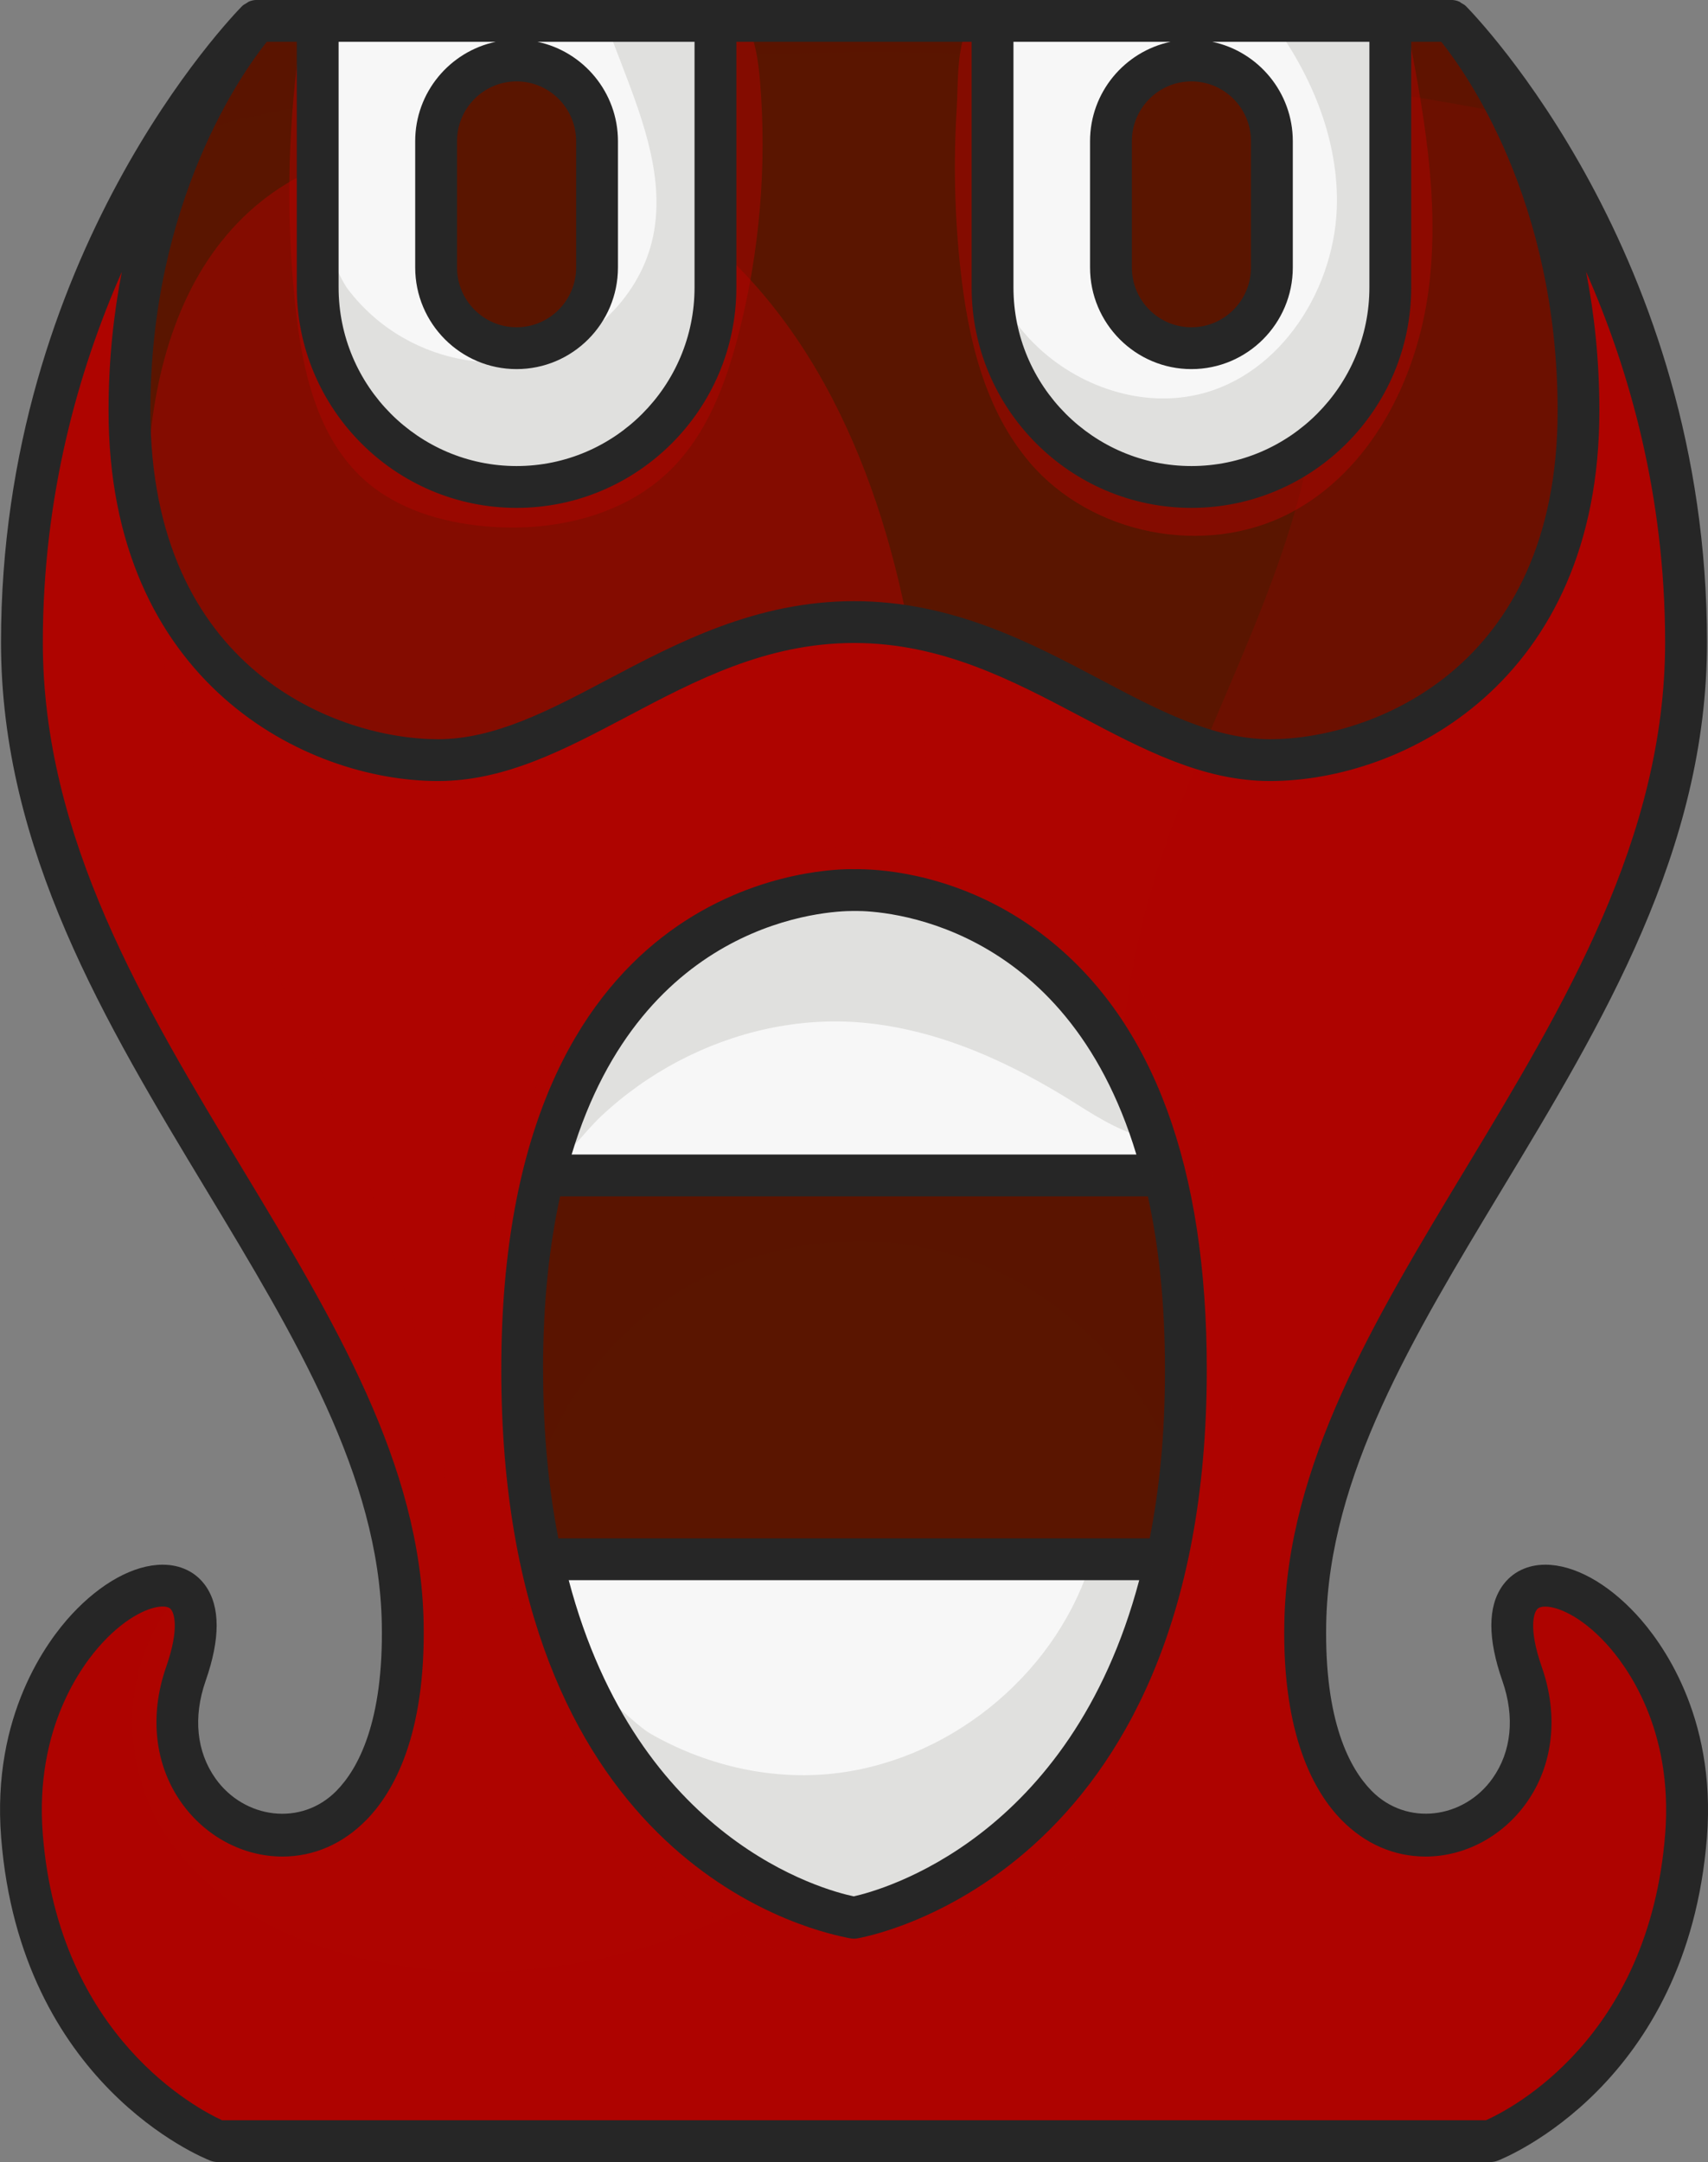
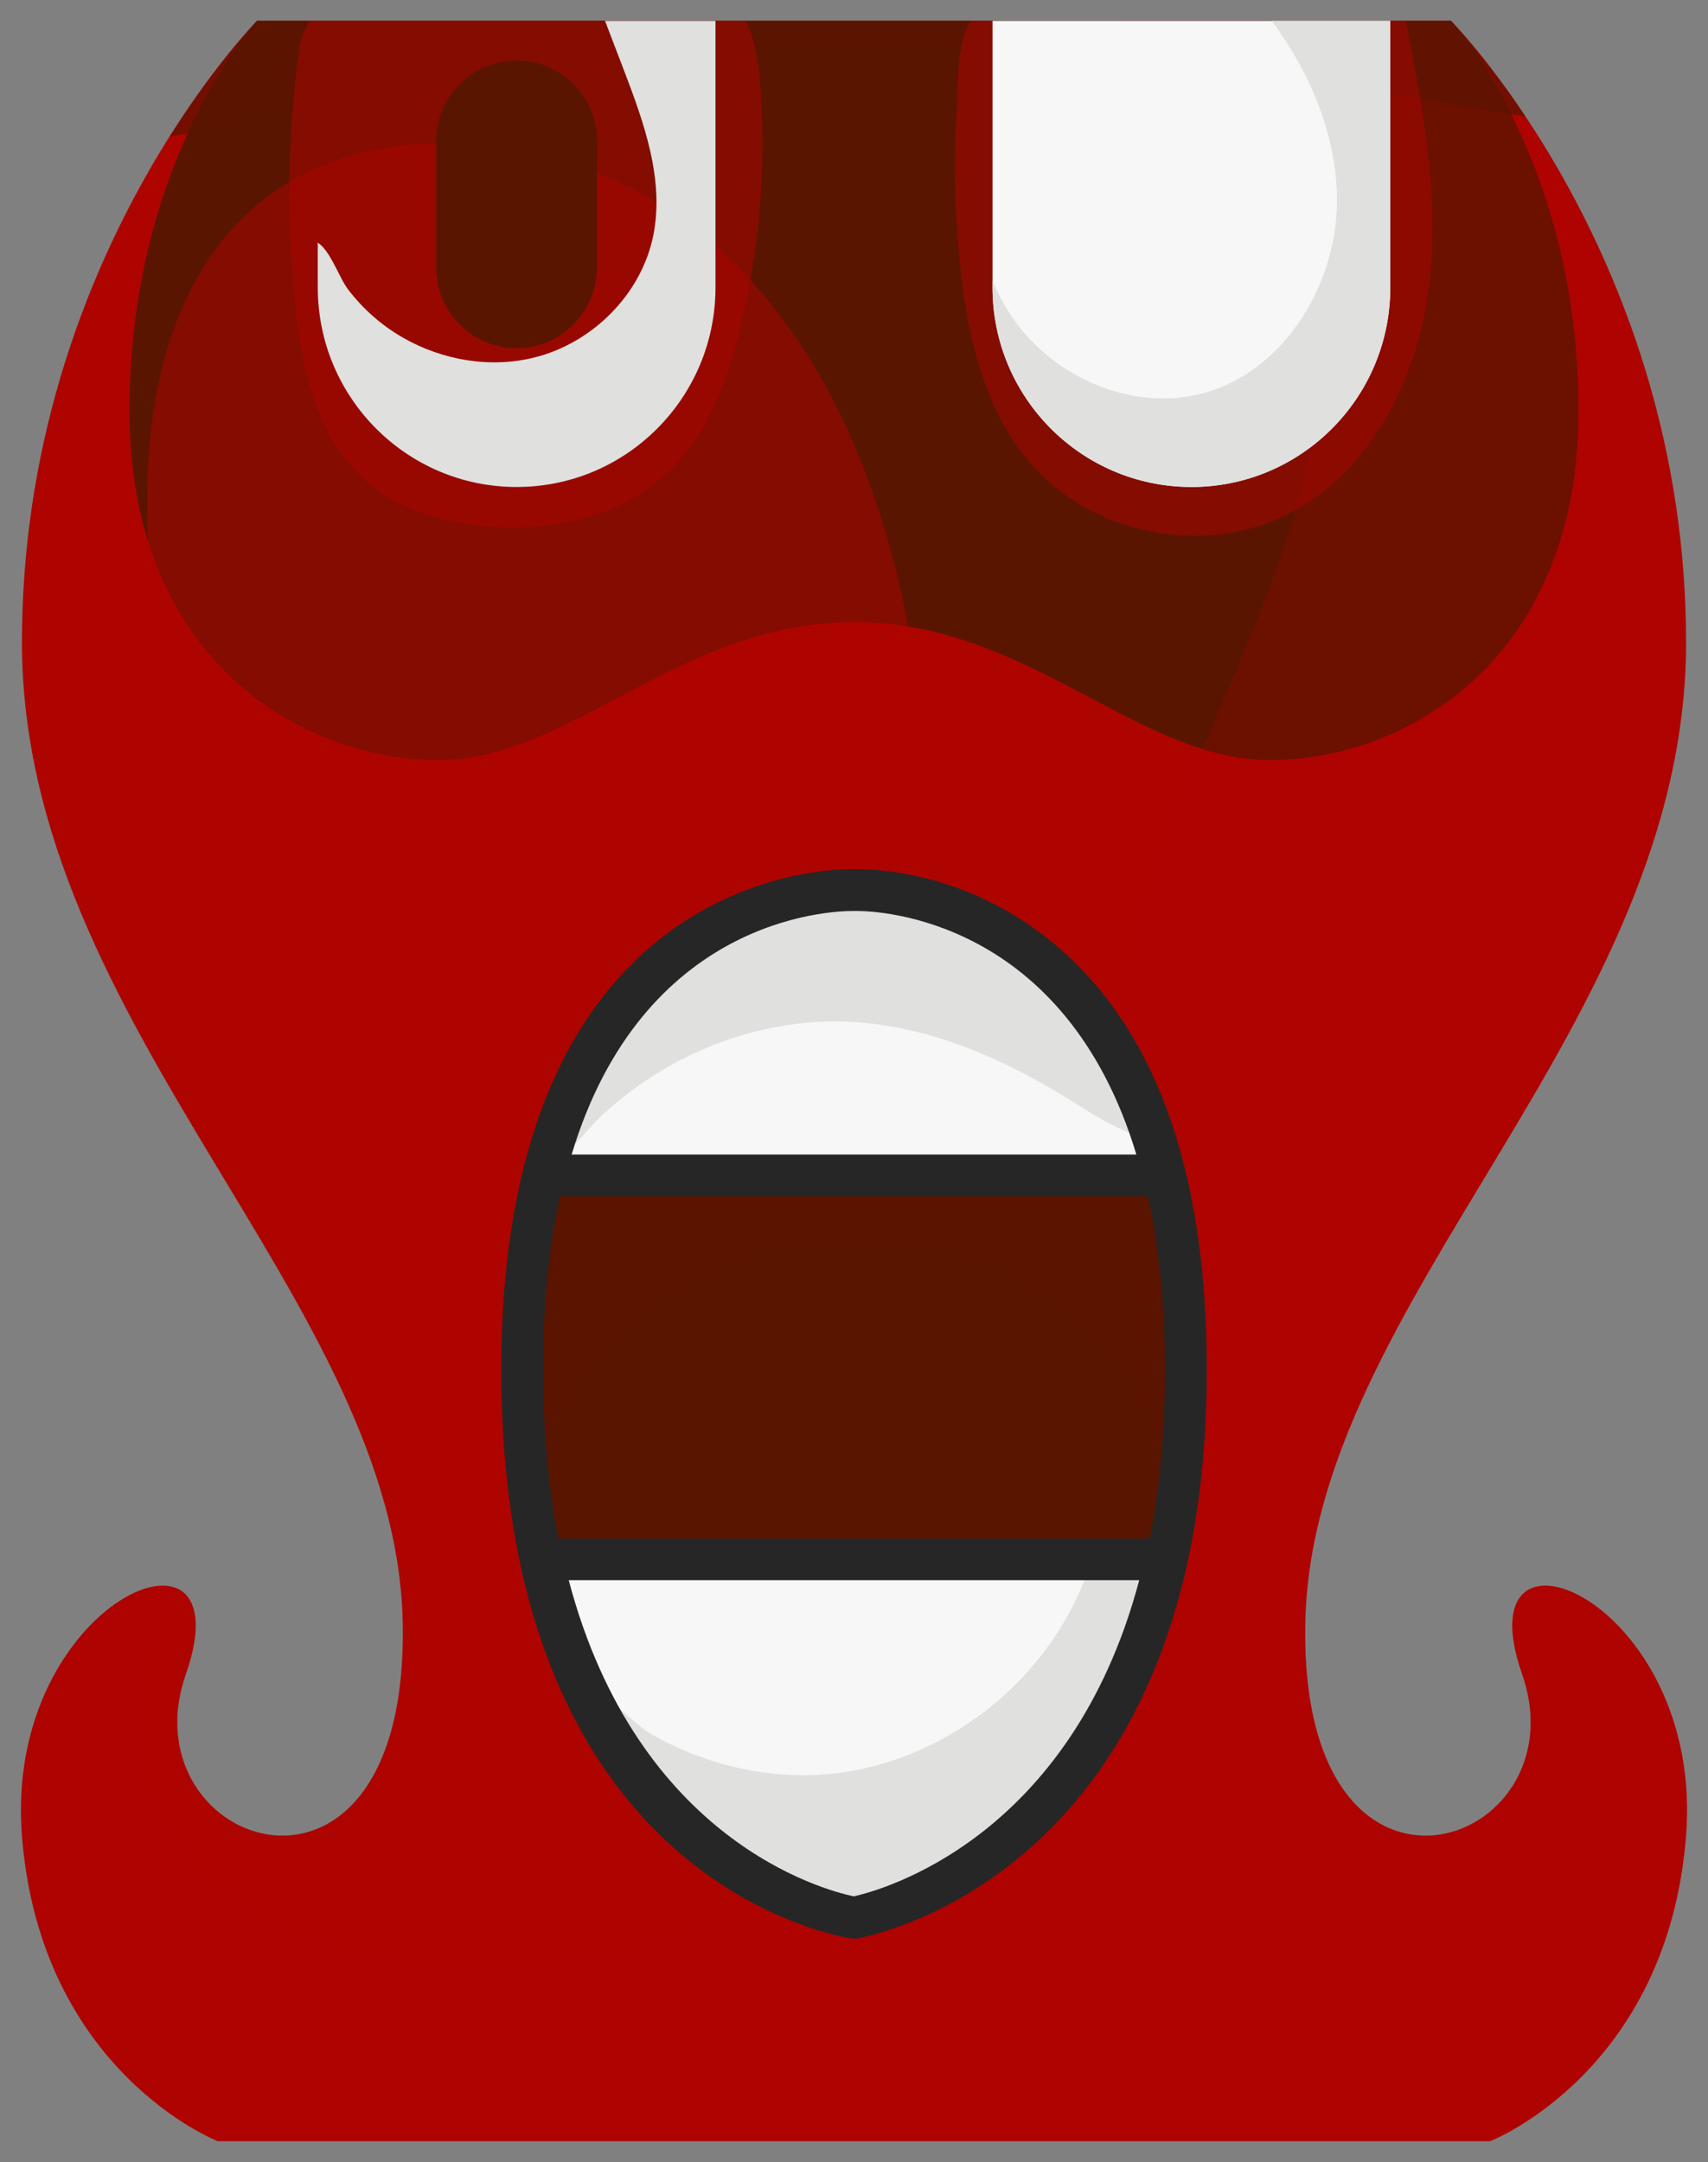
<svg xmlns="http://www.w3.org/2000/svg" viewBox="0 0 287.92 364.4">
  <rect x="0" y="0" width="287.92" height="364.4" fill="#808080" stroke="none" />
  <defs>
    <style>.d{fill:#262626;}.e{fill:#e0e0de;}.e,.f,.g,.h,.i{mix-blend-mode:multiply;}.j{isolation:isolate;}.f,.k,.h,.l{fill:#ae0400;}.f,.g,.l{opacity:.5;}.m,.g,.i{fill:#5a1500;}.n{fill:#f7f7f7;}.h{opacity:.22;}.i{opacity:.7;}.l{mix-blend-mode:screen;}</style>
  </defs>
  <g class="j">
    <g id="a" />
    <g id="b">
      <g id="c">
        <g>
          <g>
            <g>
              <path class="k" d="M256.58,282.15c10.28,29.44-37.58,45.87-36.55-8.56,1.02-54.42,64.19-100.63,64.19-165.33S244.6,3.52,244.6,3.52H43.32S3.7,43.57,3.7,108.26s63.17,110.9,64.19,165.33c1.02,54.42-46.84,37.99-36.55,8.56,10.28-29.44-30.75-12.61-27.64,27.24,3.12,39.85,33.01,51.49,33.01,51.49H251.21s29.9-11.64,33.01-51.49c3.12-39.85-37.92-56.67-27.64-27.24Z" />
              <path class="m" d="M244.6,3.52H43.32S21.83,26.8,21.83,69.24s29.64,58.87,52.01,58.87,40.79-23.26,70.12-23.27c29.33,.01,47.75,23.27,70.12,23.27s52.01-16.43,52.01-58.87S244.6,3.52,244.6,3.52Z" />
              <path class="h" d="M284.22,309.39c3.12-39.85-37.92-56.67-27.64-27.24,10.28,29.44-37.58,45.87-36.55-8.56,1.02-54.42,64.19-100.63,64.19-165.33S244.6,3.52,244.6,3.52h-55.11c5.02,4.45,11.24,8.3,16.19,12.76,18.11,16.3,19.56,44.69,13.09,68.22-6.47,23.53-19.28,44.94-25.53,68.53-10.02,37.77-2.79,79.28-17.33,115.55-16.35,40.81-61.48,67.94-105.06,63.18-16.35-1.79-33.2-8.36-42.54-21.94-7.52-10.93-8.17-26.44-.8-37.58,1.03-1.55,2.04-2.88,2.9-4.11-7.51-4.8-29.01,11.97-26.72,41.25,3.12,39.85,33.01,51.49,33.01,51.49H251.21s29.9-11.64,33.01-51.49Z" />
              <path class="i" d="M143.98,3.52H43.32s-6.76,6.9-14.67,19.44c4.01-.36,8.5-2.13,12.2-2.94,11.44-2.5,22.97-4.56,34.56-6.21,46.48-6.62,93.82-6.53,140.38-.74,13.26,1.65,26.46,3.76,39.58,6.31,.42,.08,1.07,.19,1.81,.3-6.99-10.49-12.58-16.16-12.58-16.16h-100.62Z" />
              <path class="f" d="M80.6,228.78c-.81,24.87,5.74,49.94,18.62,71.21,7.66,12.65,18.27,24.48,32.39,28.76,16.38,4.98,34.76-1.48,47.18-13.29,12.43-11.81,19.62-28.2,23.86-44.84,5.39-21.17,6.45-43.44,3.11-65.04-2.28-14.69-6.72-29.34-15.41-41.37-8.7-12.03-22.1-21.19-36.88-22.29-11.21-.84-22.02,2.94-31.87,7.97-7.79,3.98-17.09,7.86-21.91,15.37-11.96,18.63-18.37,41.46-19.09,63.51Z" />
              <path class="f" d="M173.55,77.92c10.43,12.25,29.54,16.01,43.81,8.61,13.71-7.11,21.53-22.56,23.49-37.92,1.92-15.03-.93-30.2-3.85-45.08h-73.34c-2.49,3.81-2.12,10.55-2.37,14.5-.58,9.13-.38,18.3,.62,27.39,1.27,11.62,4.08,23.61,11.65,32.5Z" />
              <path class="f" d="M50.39,8.33c-1.95,14.43-2.14,29.11-.57,43.59,1.15,10.58,3.67,21.86,11.58,28.95,5.5,4.93,12.97,7.16,20.31,7.83,11.19,1.03,23.25-1.57,31.28-9.46,6.15-6.04,9.33-14.47,11.49-22.83,3.58-13.91,4.82-28.42,3.64-42.73-.29-3.49-.83-7.1-2.4-10.16H52.19c-.85,1.3-1.53,2.8-1.8,4.81Z" />
              <path class="l" d="M29.9,120.77c8.12,28.85,23.69,55,33.85,83.19,8.69,24.11,13.37,49.67,13.77,75.31,.18,11.23,.4,24.35,9.41,31.02,8.16,6.05,20.34,3.39,27.94-3.35,7.6-6.74,11.67-16.54,15.24-26.07,19.59-52.2,32.04-108.44,24.86-163.75-3.76-28.99-13.93-58.82-36.35-77.5-19.7-16.42-55.92-22.8-76.59-3.97-21.75,19.81-19.33,59.6-12.14,85.12Z" />
            </g>
            <g>
              <path class="m" d="M199.9,230.8c0-83.35-55.71-80.79-55.94-80.78-.22-.01-55.94-2.57-55.94,80.78s55.47,92.34,55.92,92.41c.49-.07,55.96-9.23,55.96-92.41Z" />
              <path class="g" d="M143.96,150.02c-.22-.01-55.94-2.57-55.94,80.78,0,6.94,.51,13.19,1.21,19.14,1.27-1.88,2.35-4.52,3.34-6.75,3.97-9.01,10.2-17.04,18.11-22.9,14.72-10.91,34.86-14.03,52.18-8.08,16.93,5.82,30.64,20.17,35.88,37.33,.68-5.84,1.16-11.96,1.16-18.74,0-83.35-55.71-80.79-55.94-80.78Z" />
              <path class="n" d="M196.53,262.81H91.39c11.9,53.47,52.11,60.33,52.55,60.41,.48-.07,40.69-6.94,52.59-60.41Z" />
              <path class="n" d="M143.96,150.02c-.22,0-39.88-1.61-52.22,48.09h104.44c-12.34-49.7-52-48.1-52.22-48.09Z" />
              <path class="e" d="M143.96,150.02c-.22,0-39.32-1.53-51.94,47.14,3.58-2.09,6.33-6.2,9.2-8.92,3.91-3.7,8.33-6.85,13.08-9.36,9.49-5.01,20.36-7.48,31.08-6.52,12.99,1.16,25.2,6.8,36.22,13.8,3.9,2.48,8.36,5.16,12.75,5.84-13.96-43.33-50.18-41.99-50.39-41.98Z" />
-               <path class="e" d="M196.53,262.81h-12.52c-.12,.39-.24,.79-.37,1.19-6.24,18.88-24.3,33.24-44.05,35.01-10.34,.93-20.85-1.63-29.84-6.75-2.83-1.62-7.69-6.91-11.83-9.66,15.91,35.39,45.63,40.56,46.02,40.63,.48-.07,40.69-6.94,52.59-60.41Z" />
+               <path class="e" d="M196.53,262.81h-12.52c-.12,.39-.24,.79-.37,1.19-6.24,18.88-24.3,33.24-44.05,35.01-10.34,.93-20.85-1.63-29.84-6.75-2.83-1.62-7.69-6.91-11.83-9.66,15.91,35.39,45.63,40.56,46.02,40.63,.48-.07,40.69-6.94,52.59-60.41" />
            </g>
            <g>
-               <path class="n" d="M87.08,82.08c-18.52,0-33.52-15.06-33.52-33.63V3.52H120.61V48.45c0,18.57-15.01,33.63-33.52,33.63Z" />
              <path class="m" d="M87.08,58.69c-7.49,0-13.56-6.09-13.56-13.61V23.8c0-7.51,6.07-13.61,13.56-13.61s13.56,6.09,13.56,13.61v21.28c0,7.51-6.07,13.61-13.56,13.61Z" />
              <path class="n" d="M200.84,82.08c18.52,0,33.52-15.06,33.52-33.63V3.52h-67.05V48.45c0,18.57,15.01,33.63,33.52,33.63Z" />
-               <path class="m" d="M200.84,58.69c7.49,0,13.56-6.09,13.56-13.61V23.8c0-7.51-6.07-13.61-13.56-13.61s-13.56,6.09-13.56,13.61v21.28c0,7.51,6.07,13.61,13.56,13.61Z" />
              <path class="e" d="M105.07,11.56c3.47,9.06,6.99,18.74,5.03,28.25-2.04,9.85-10.25,17.99-19.97,20.43-7.47,1.88-15.58,.48-22.22-3.34-3.58-2.05-6.7-4.81-9.21-8.08-1.52-1.97-2.94-6.47-5.13-7.93v7.56c0,18.57,15.01,33.63,33.52,33.63s33.52-15.06,33.52-33.63V3.52h-18.62c1.02,2.68,2.05,5.36,3.08,8.04Z" />
              <path class="e" d="M200.84,82.08c18.52,0,33.52-15.06,33.52-33.63V3.52h-19.97c6.54,8.9,10.97,19.32,10.98,30.27,.02,14.53-9.39,29.53-23.52,32.73-10.11,2.29-21.1-1.78-28.23-9.33-2.81-2.98-4.76-6.29-6.31-9.79v1.04c0,18.57,15.01,33.63,33.52,33.63Z" />
            </g>
          </g>
          <g>
-             <path class="d" d="M275.85,272.12c-4.93-5.34-10.53-8.4-15.35-8.4-3.04,0-5.6,1.26-7.22,3.54-2.5,3.52-2.51,8.92-.02,16.05,2.13,6.09,1.53,11.93-1.67,16.44-4.82,6.8-14.45,8.12-20.39,2.07-3.66-3.73-7.95-11.64-7.64-28.17,.46-24.88,14.59-48.26,29.53-73.02,17.04-28.22,34.66-57.4,34.66-92.38,0-65.39-38.99-105.54-40.64-107.22-.22-.22-.49-.36-.76-.51-.13-.07-.23-.19-.36-.24-.43-.19-.9-.29-1.39-.29H43.32c-.48,0-.95,.1-1.39,.29-.13,.06-.23,.17-.36,.24-.26,.15-.54,.29-.76,.51C39.16,2.72,.17,42.87,.17,108.27c0,34.98,17.62,64.16,34.66,92.38,14.94,24.76,29.06,48.14,29.53,73.02,.31,16.52-3.98,24.44-7.64,28.16-5.93,6.05-15.56,4.73-20.39-2.07-3.2-4.51-3.8-10.35-1.67-16.45,2.49-7.12,2.48-12.52-.02-16.05-1.62-2.29-4.19-3.54-7.22-3.54-4.82,0-10.41,3.06-15.35,8.4-4.11,4.44-13.49,17-11.88,37.54,3.25,41.58,33.94,53.99,35.25,54.5,.41,.16,.84,.24,1.28,.24H251.21c.44,0,.87-.08,1.28-.24,1.3-.51,31.99-12.92,35.25-54.5,1.61-20.54-7.78-33.1-11.89-37.54ZM210.88,23.8v21.28c0,5.56-4.5,10.08-10.04,10.08s-10.04-4.52-10.04-10.08V23.8c0-5.56,4.5-10.08,10.04-10.08s10.04,4.52,10.04,10.08ZM170.84,7.05h26.47c-7.73,1.64-13.56,8.52-13.56,16.75v21.28c0,9.45,7.67,17.13,17.09,17.13s17.09-7.68,17.09-17.13V23.8c0-8.23-5.83-15.12-13.56-16.75h26.47V48.45c0,16.6-13.46,30.1-30,30.1s-30-13.5-30-30.1V7.05ZM97.12,23.8v21.28c0,5.56-4.5,10.08-10.04,10.08s-10.04-4.52-10.04-10.08V23.8c0-5.56,4.5-10.08,10.04-10.08s10.04,4.52,10.04,10.08ZM57.08,7.05h26.47c-7.73,1.64-13.56,8.52-13.56,16.75v21.28c0,9.45,7.67,17.13,17.09,17.13s17.09-7.68,17.09-17.13V23.8c0-8.23-5.83-15.12-13.56-16.75h26.47V48.45c0,16.6-13.46,30.1-30,30.1s-30-13.5-30-30.1V7.05Zm-12.12,0h5.07V48.45c0,20.49,16.62,37.15,37.05,37.15s37.05-16.67,37.05-37.15V7.05h39.66V48.45c0,20.49,16.62,37.15,37.05,37.15s37.05-16.67,37.05-37.15V7.05h5.07c4.05,5.04,19.61,26.7,19.61,62.19,0,43.78-31.71,55.35-48.48,55.35-9.56,0-18.8-4.88-28.58-10.05-11.73-6.2-25.02-13.22-41.55-13.22-16.53,0-29.82,7.03-41.55,13.22-9.78,5.17-19.02,10.05-28.57,10.05-16.77,0-48.49-11.57-48.49-55.35,0-35.34,15.57-57.13,19.62-62.19Zm235.74,302.06c-2.69,34.5-26.11,46.41-30.21,48.24H37.43c-3.93-1.79-27.54-13.96-30.22-48.24-1.39-17.77,6.55-28.44,10.03-32.2,4.19-4.53,8.1-6.14,10.18-6.14,1.06,0,1.35,.4,1.47,.57,.28,.39,1.54,2.69-.89,9.64-2.86,8.19-1.92,16.51,2.58,22.85,4.03,5.69,10.4,9.08,17.02,9.08,5.31,0,10.19-2.13,14.15-6.16,4.6-4.69,10.02-14.27,9.66-33.23-.5-26.77-15.1-50.94-30.55-76.53C24.33,169.61,7.22,141.28,7.22,108.27c0-24.76,6.02-45.9,13.31-62.44-1.36,7.03-2.23,14.82-2.23,23.41,0,45.78,33.21,62.4,55.54,62.4,11.3,0,21.29-5.28,31.86-10.86,11.54-6.1,23.48-12.4,38.26-12.41,14.78,0,26.71,6.31,38.25,12.41,10.58,5.59,20.57,10.86,31.87,10.86,22.32,0,55.53-16.62,55.53-62.4,0-8.6-.87-16.4-2.24-23.44,7.29,16.54,13.32,37.69,13.32,62.46,0,33.01-17.1,61.34-33.64,88.73-15.45,25.59-30.05,49.76-30.55,76.53-.36,18.97,5.05,28.55,9.66,33.24,3.95,4.02,8.84,6.15,14.15,6.15,6.62,0,12.99-3.4,17.02-9.08,4.5-6.33,5.44-14.66,2.58-22.84-2.43-6.95-1.17-9.25-.89-9.64,.12-.17,.4-.57,1.47-.57,2.07,0,5.99,1.61,10.18,6.14,3.48,3.76,11.42,14.43,10.03,32.2Z" />
            <path class="d" d="M176.69,158.25c-12.67-10.07-25.75-11.56-30.9-11.73-.48-.02-.86-.03-1.15-.03-.19,0-.54,.01-.54,.01-.03,0-.63-.01-.63-.01-6.14,0-58.97,2.36-58.97,84.32s50.81,94.23,58.06,95.73c.28,.06,.4,.08,.49,.1,.15,.03,.26,.05,.32,.06,.19,.03,.39,.05,.58,.05,.17,0,.35-.01,.52-.04,.59-.09,58.96-9.81,58.96-95.9,0-34.04-8.99-58.45-26.73-72.55Zm-85.15,72.55c0-11.3,1.07-20.92,2.88-29.16h99.08c1.81,8.24,2.88,17.86,2.88,29.16s-.95,20.16-2.57,28.48H94.12c-1.62-8.32-2.57-17.74-2.57-28.48Zm52.25-77.26c.11,.01,.56,0,.66,0,3.66,0,35.09,1.19,47.11,41.05H96.36c11.99-39.79,43.35-41.05,47.44-41.05Zm.13,166.08c-4.91-1.03-36.44-9.3-48.05-53.29h96.17c-11.58,43.67-43.56,52.28-48.12,53.29Z" />
          </g>
        </g>
      </g>
    </g>
  </g>
</svg>